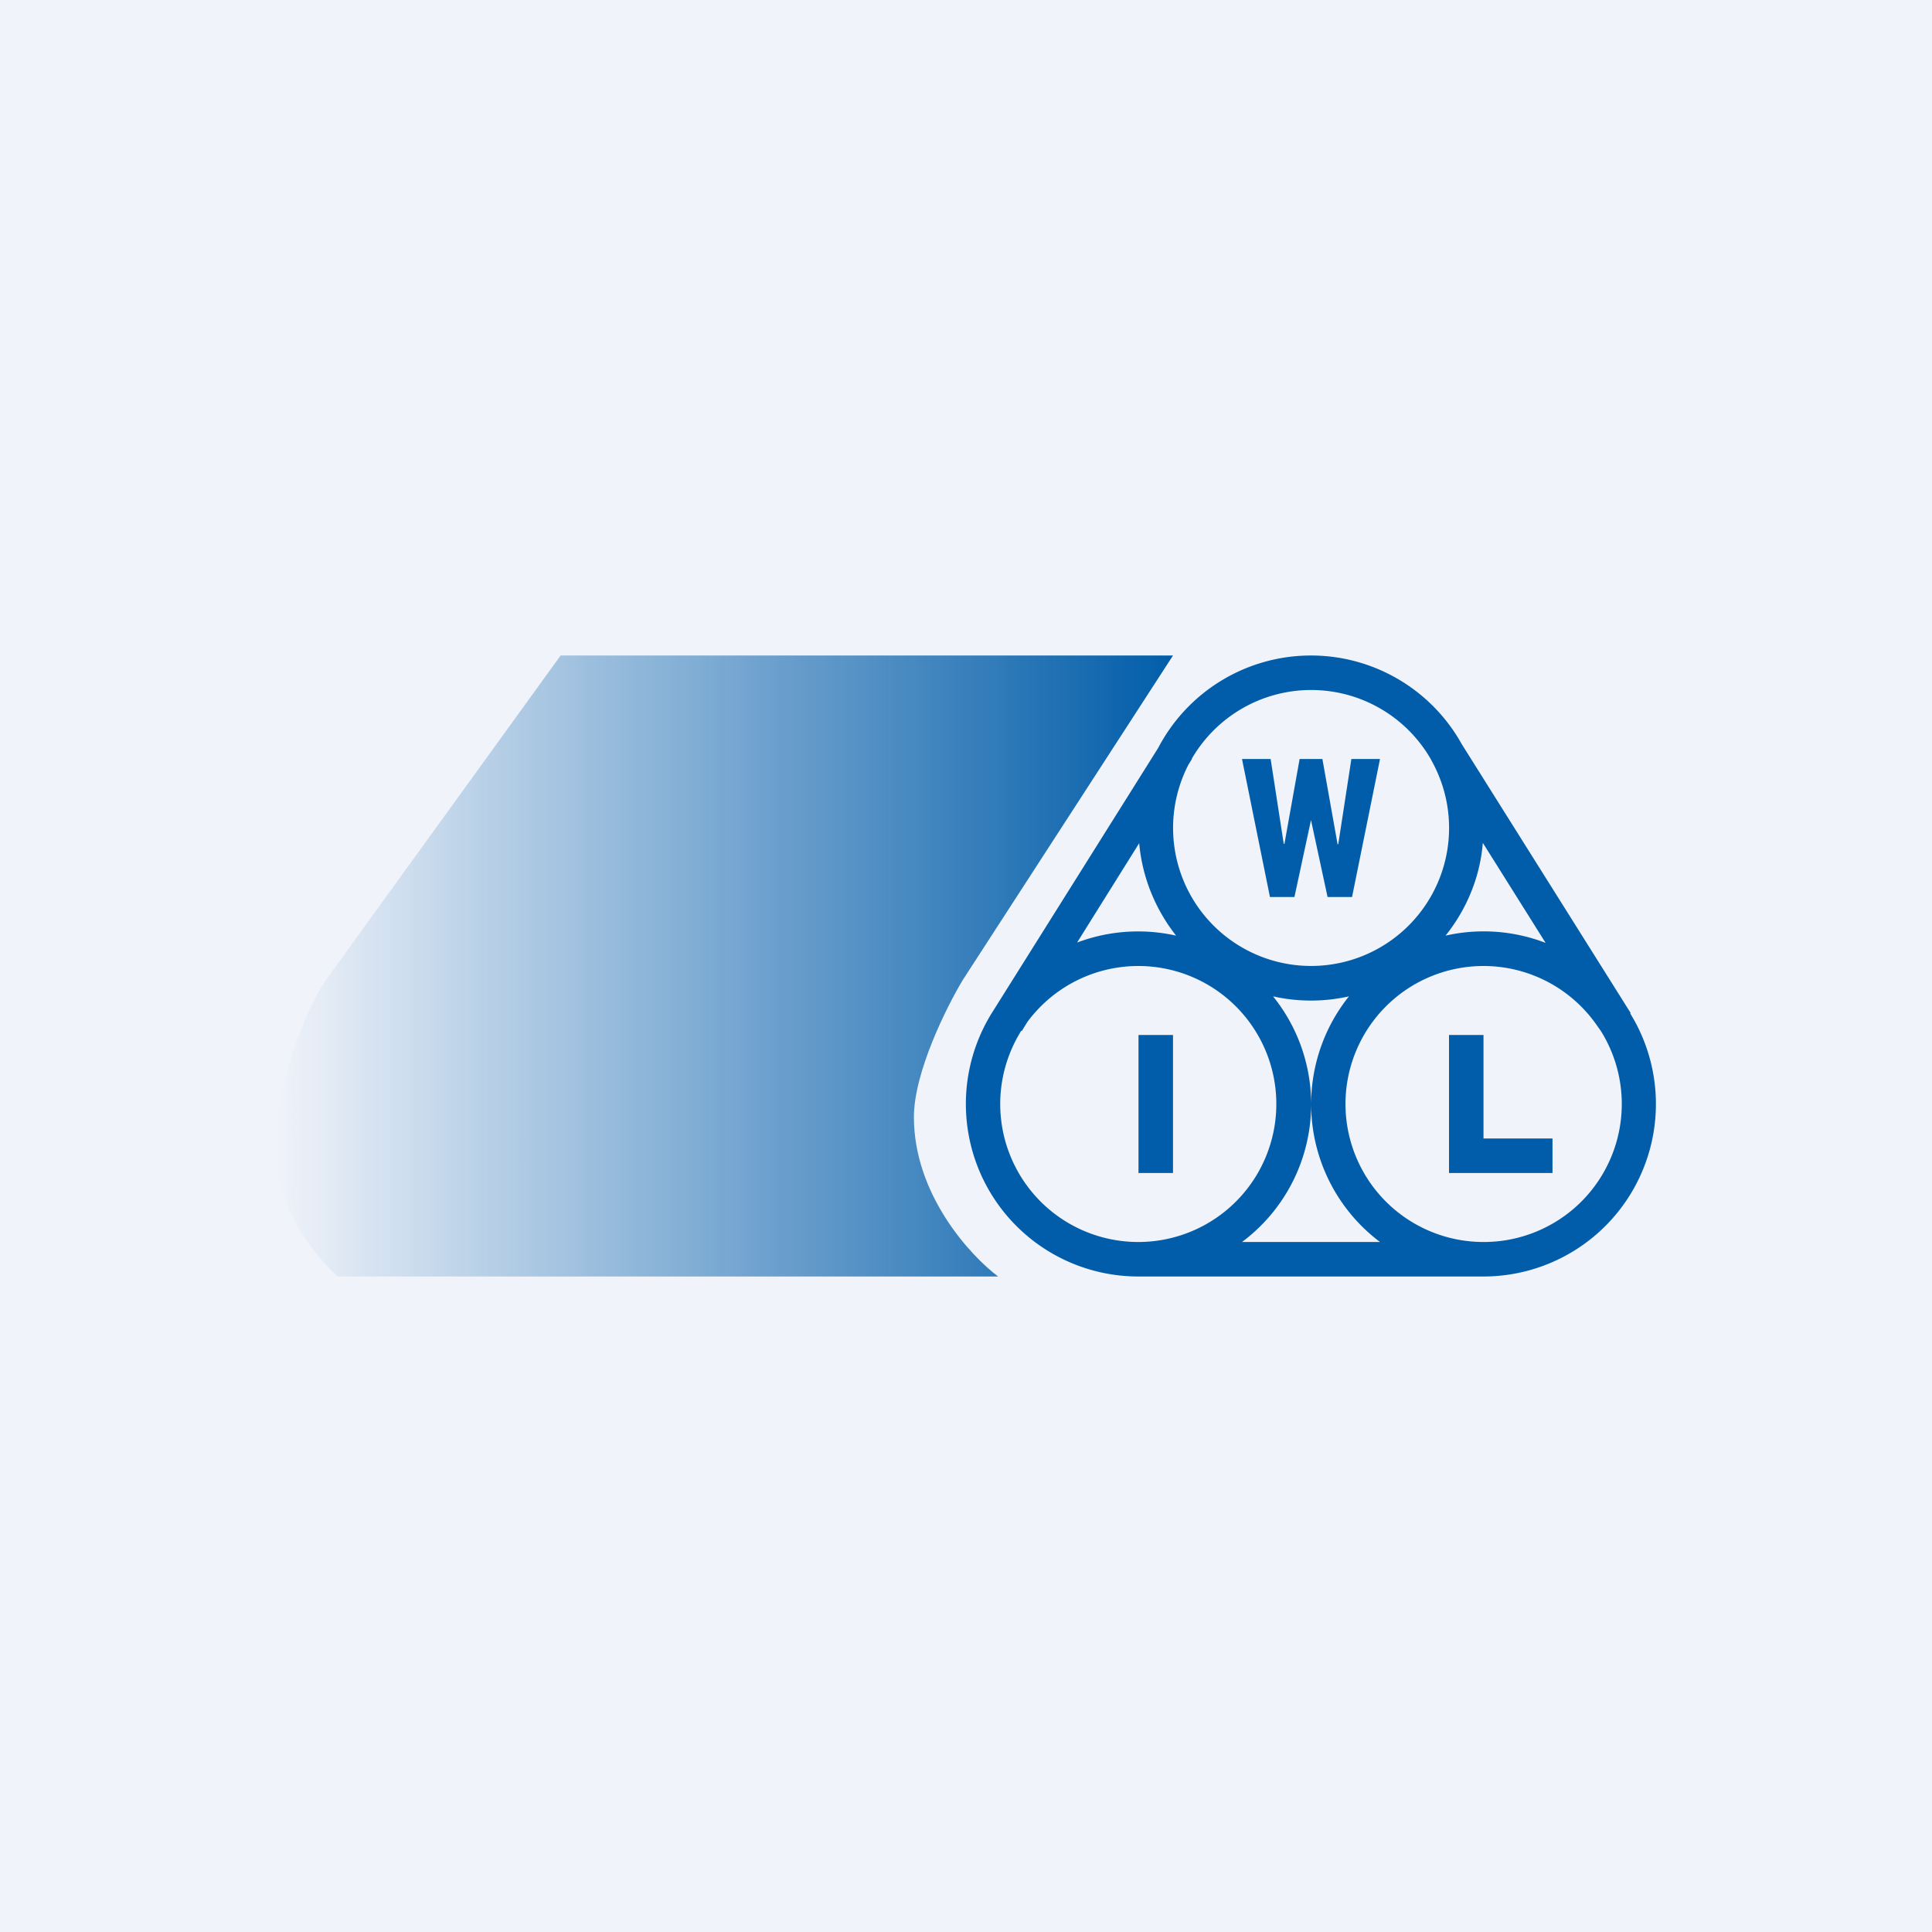
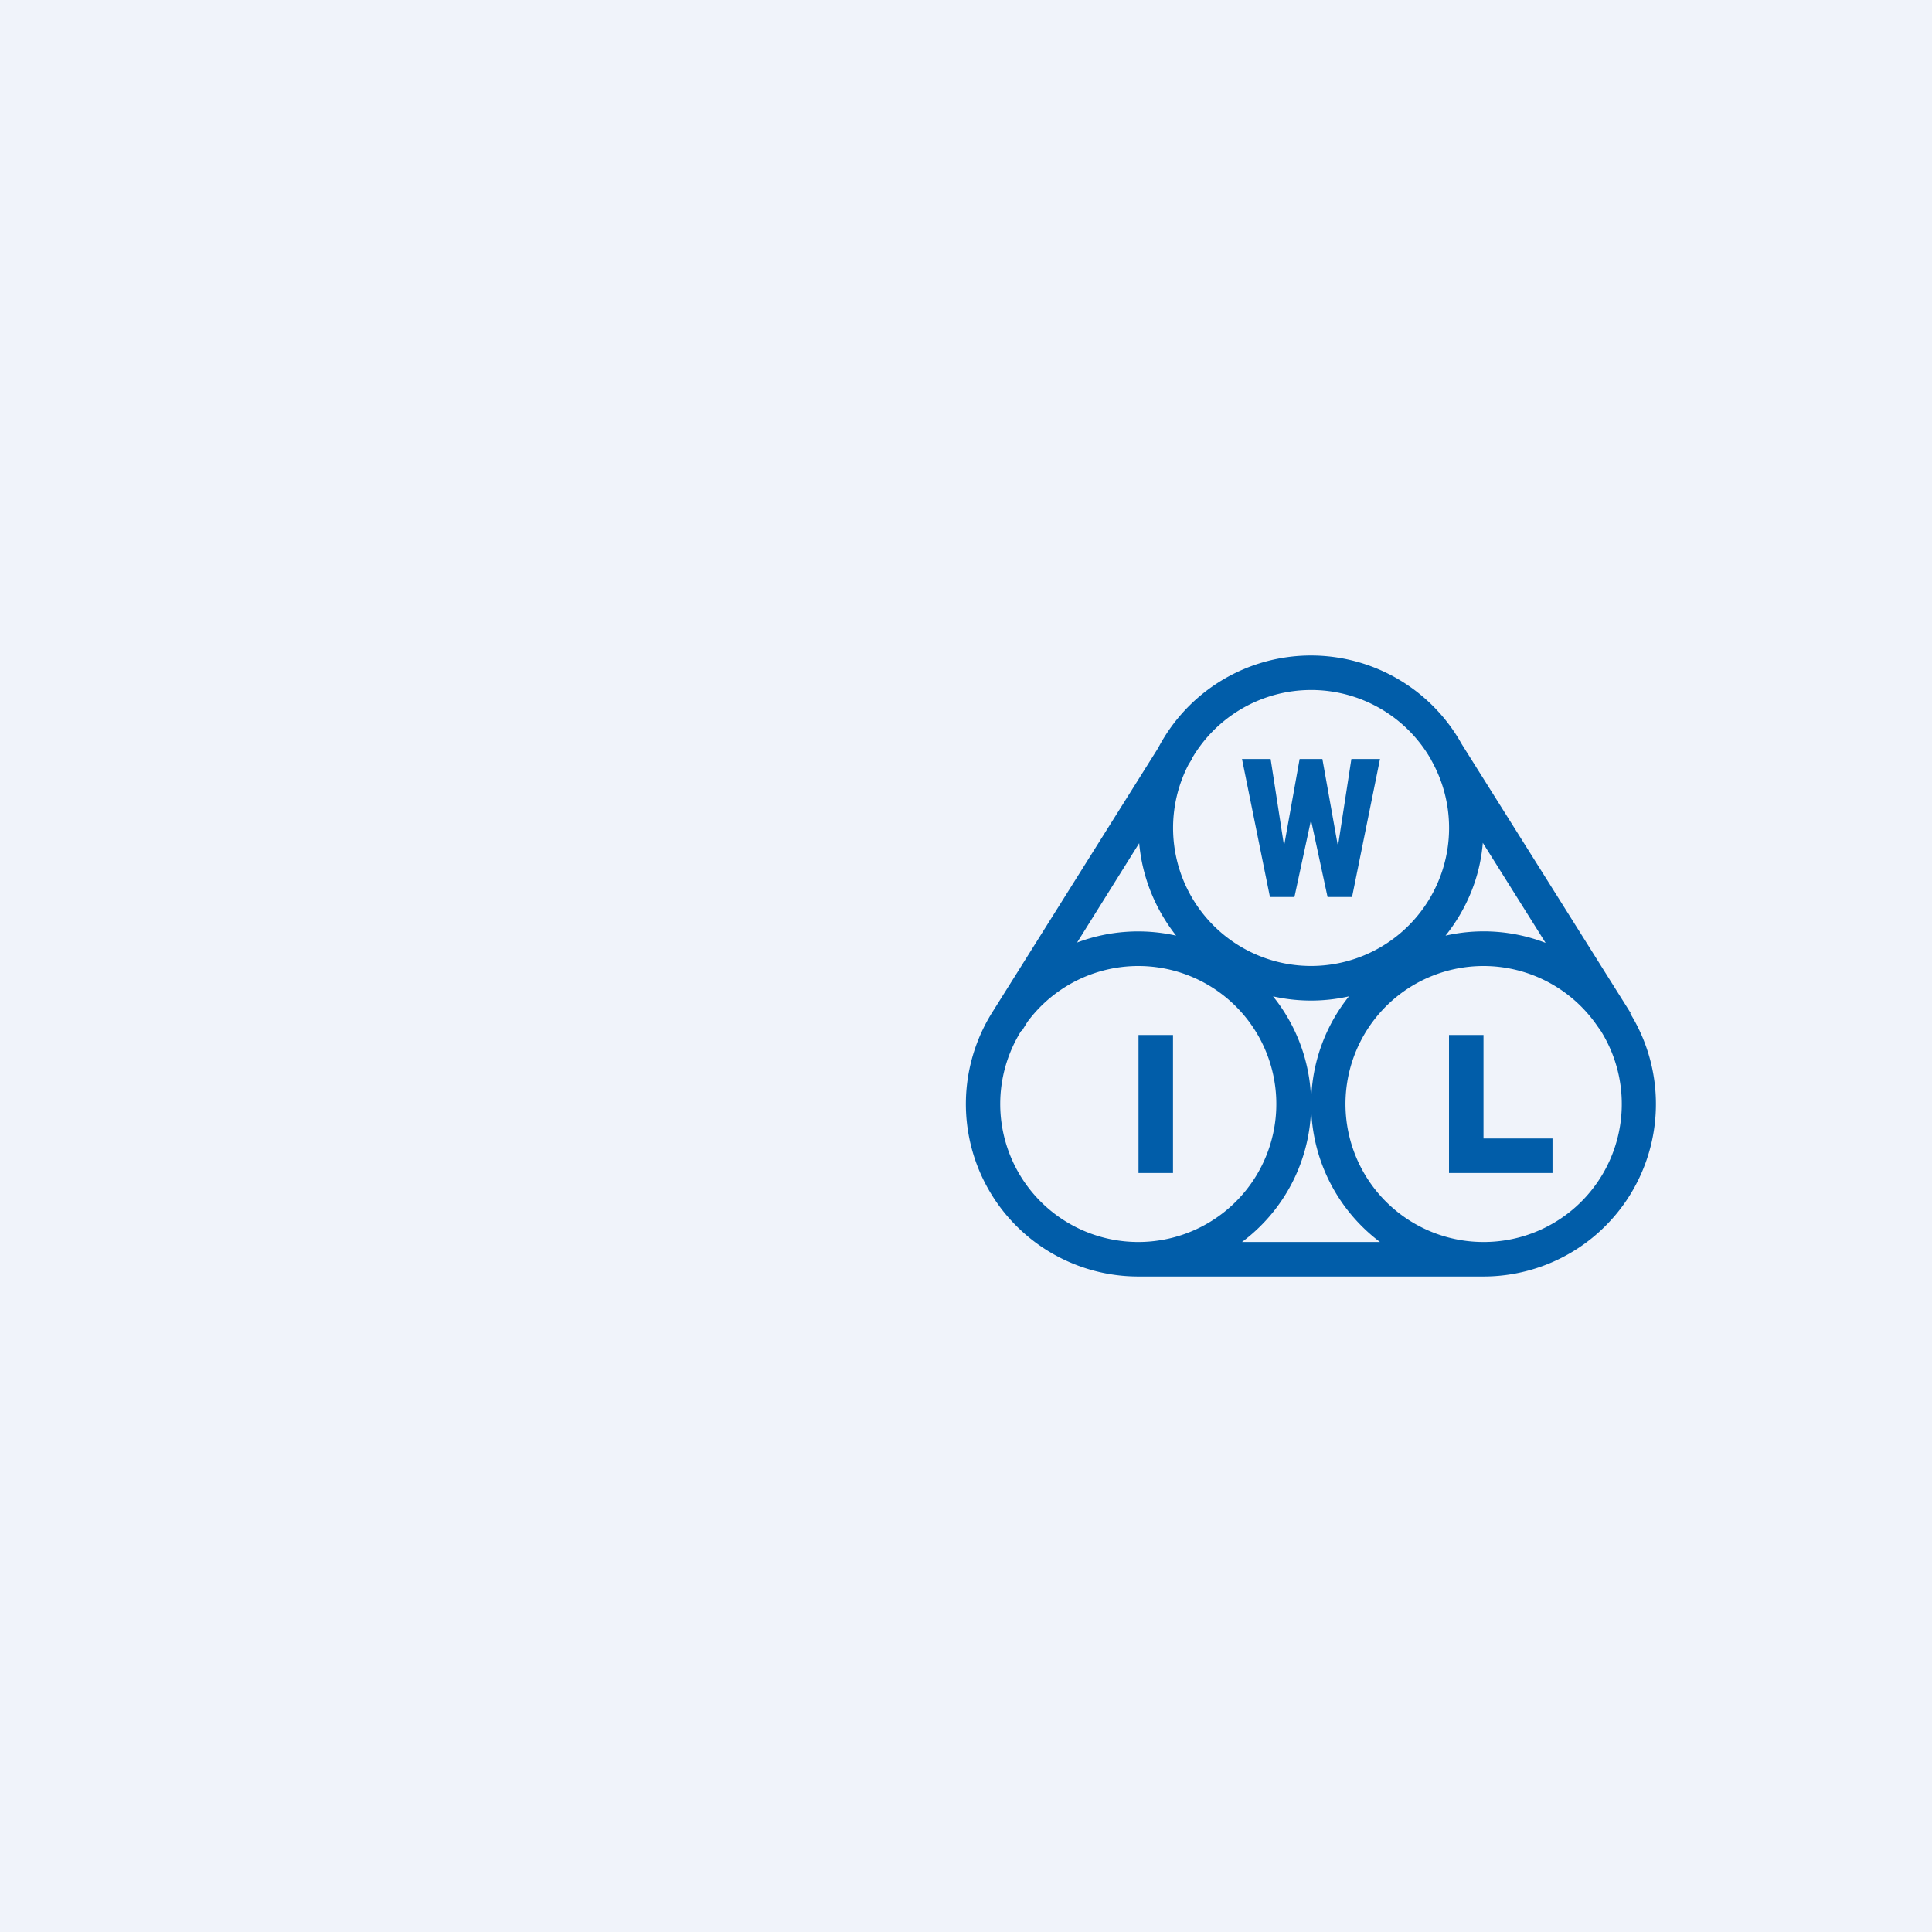
<svg xmlns="http://www.w3.org/2000/svg" width="56" height="56" viewBox="0 0 56 56">
  <path fill="#F0F3FA" d="M0 0h56v56H0z" />
  <path fill-rule="evenodd" d="M38 19a5 5 0 0 1 4.37 2.57l4.9 7.8h-.02A5 5 0 0 1 43 37H33a5 5 0 0 1-4.25-7.64l4.82-7.68A5 5 0 0 1 38 19Zm-2 17h4a5 5 0 0 1-.9-7.12 5.01 5.01 0 0 1-2.2 0A4.98 4.98 0 0 1 36 36Zm-3 0a4 4 0 0 1-3.4-6.12h.02l.16-.26A4 4 0 1 1 33 36Zm10 0a4 4 0 0 0 3.4-6.12l-.1-.14A4 4 0 1 0 43 36Zm-5-16a4 4 0 0 1 3.47 2l.02.04a4 4 0 1 1-7.04.12l.1-.16h-.01A4 4 0 0 1 38 20Zm4.98 4.43 1.82 2.9a4.99 4.99 0 0 0-2.9-.21c.6-.75 1-1.68 1.08-2.69Zm-9.96.01c.09 1.01.48 1.93 1.07 2.68a5.02 5.02 0 0 0-2.87.2l1.8-2.88Z" fill="#015DA9" />
  <path fill="#015DA9" d="M33 30h1v4h-1zM43 30h-1v4h3v-1h-2v-3ZM36.81 26 36 22h.83l.38 2.46h.02l.44-2.46h.66l.44 2.47h.02l.38-2.47H40l-.81 4h-.71L38 23.77H38L37.52 26h-.71Z" />
-   <path d="M16.25 19H34l-6.09 9.4c-.47.78-1.42 2.68-1.42 3.98 0 2.24 1.63 4.01 2.44 4.62H9.79C9.2 36.48 8 35.04 8 33.45c0-2.31.97-4.33 1.45-5.05l6.8-9.4Z" fill="url(#auxvy0q0o)" />
  <defs>
    <linearGradient id="auxvy0q0o" x1="8.03" y1="32.88" x2="34" y2="32.88" gradientUnits="userSpaceOnUse">
      <stop stop-color="#015DA9" stop-opacity="0" />
      <stop offset="1" stop-color="#015DA9" />
    </linearGradient>
  </defs>
</svg>